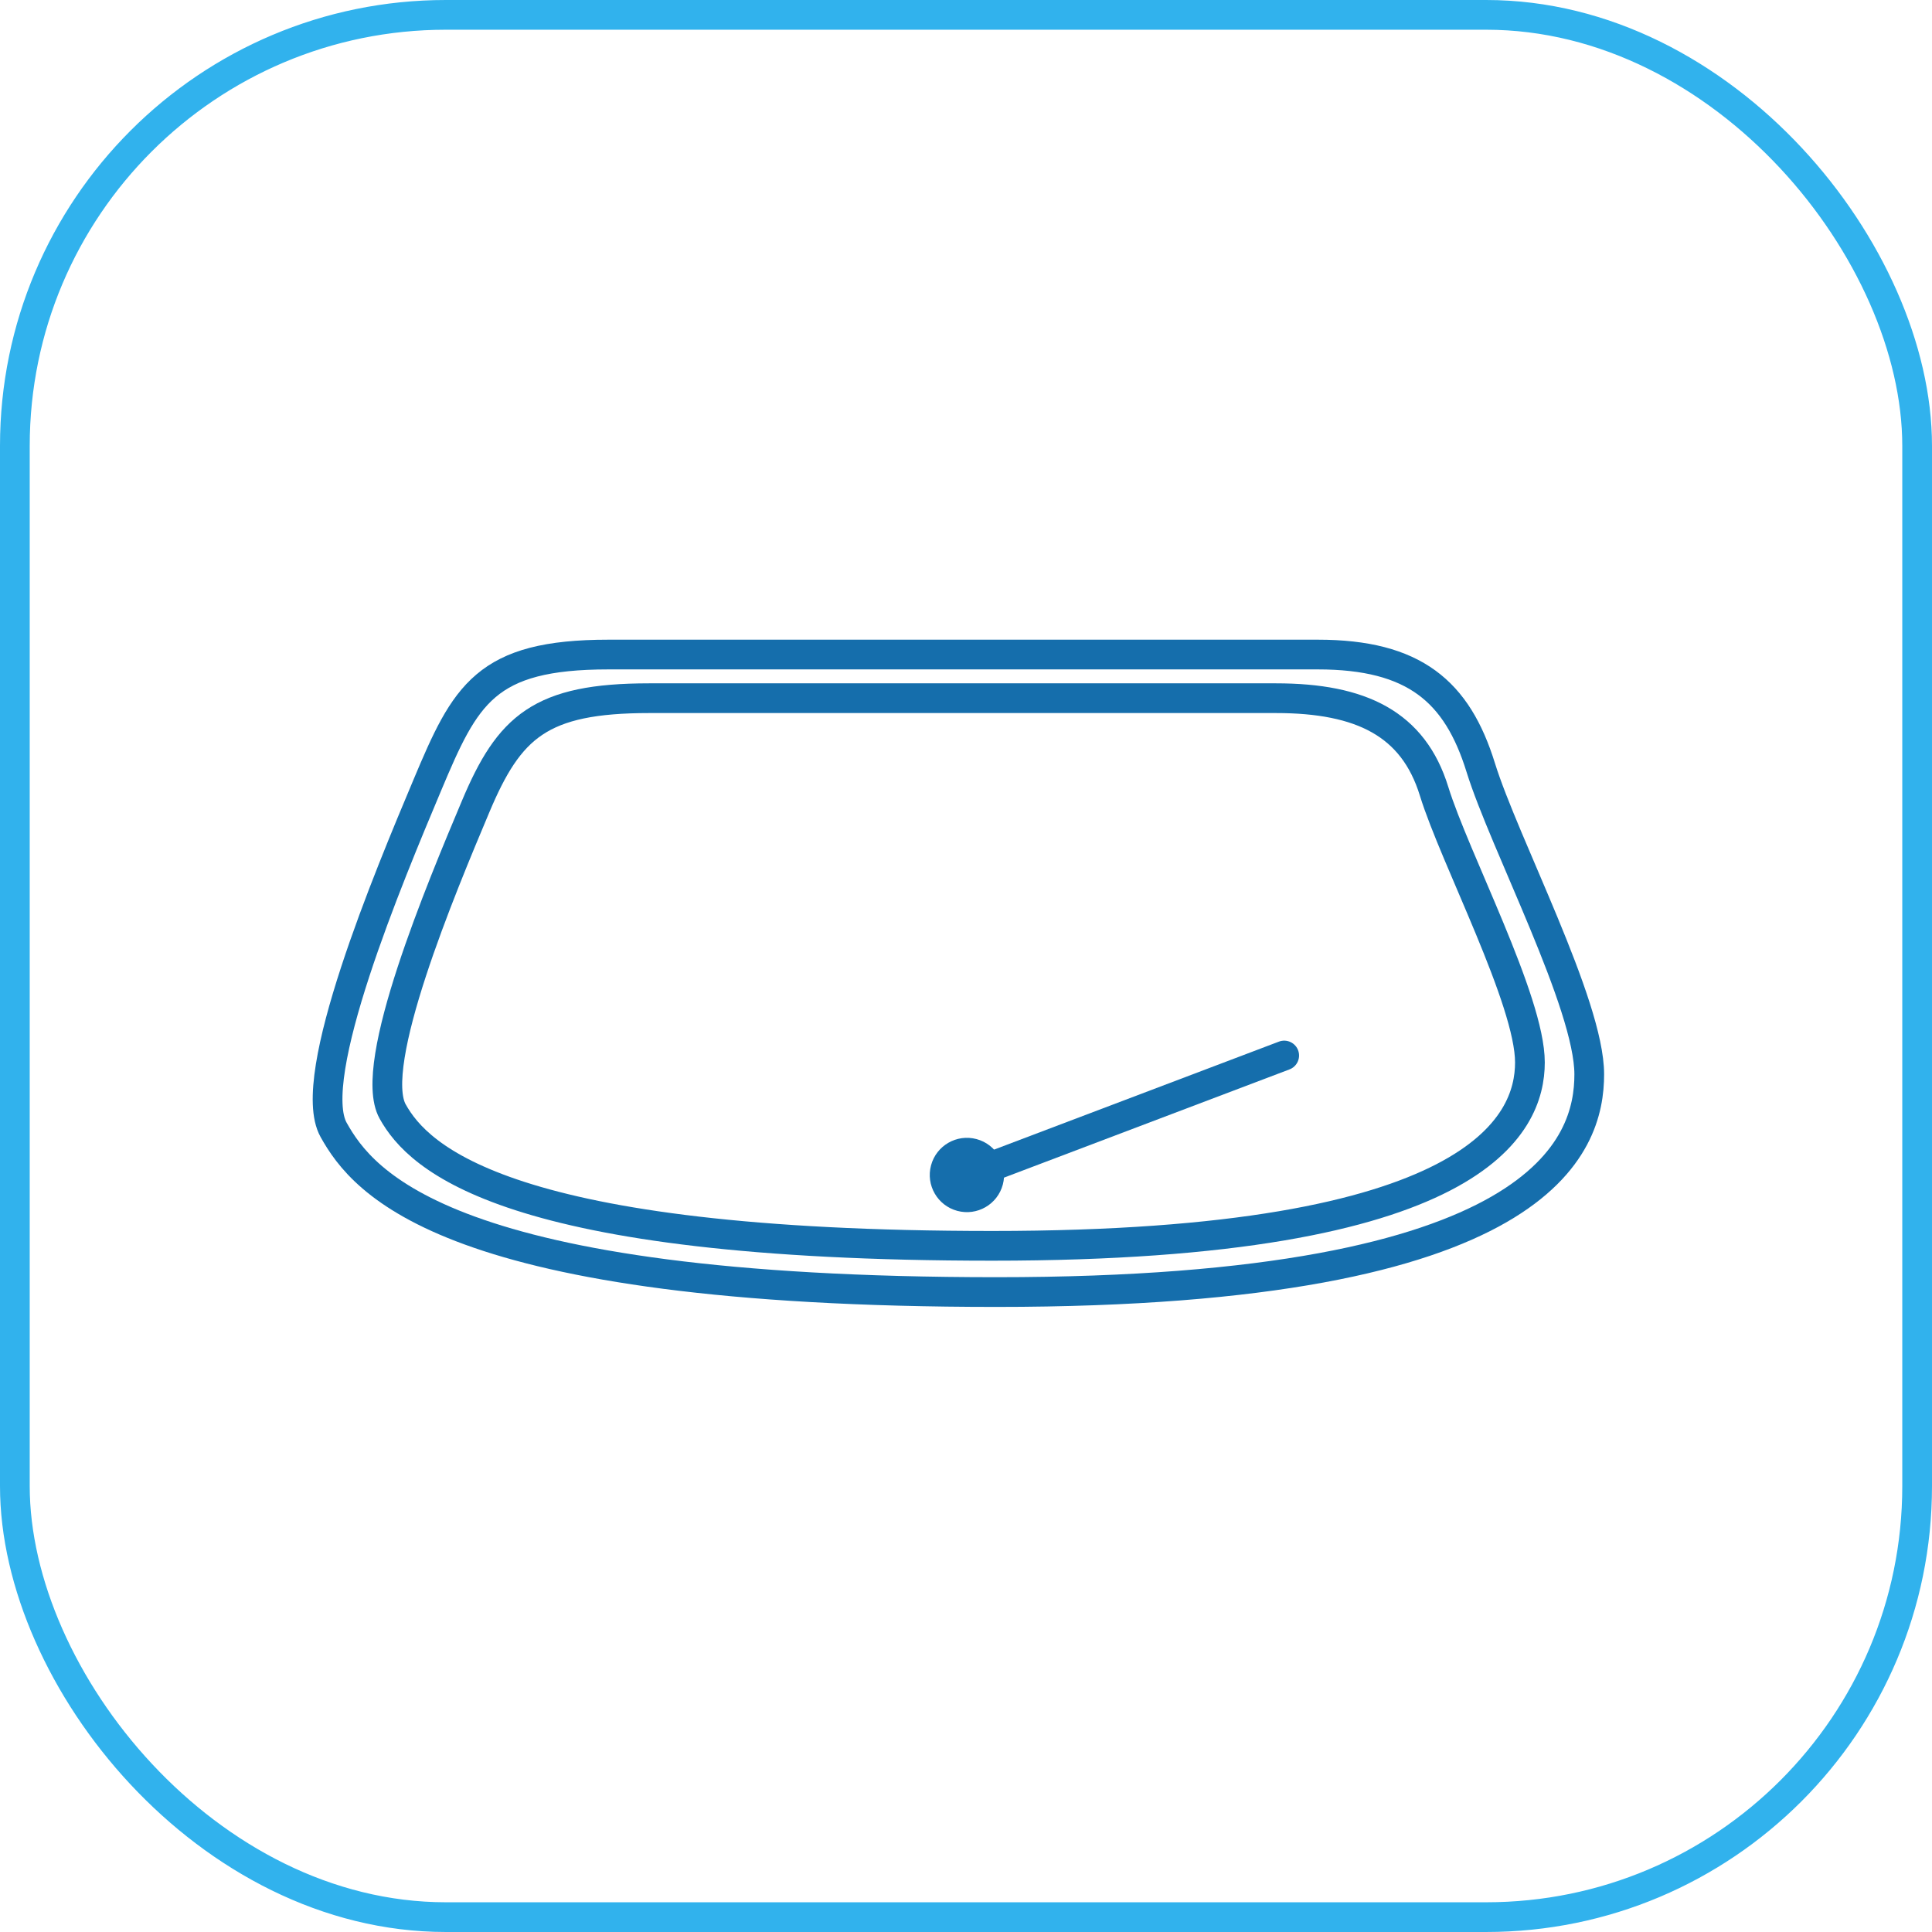
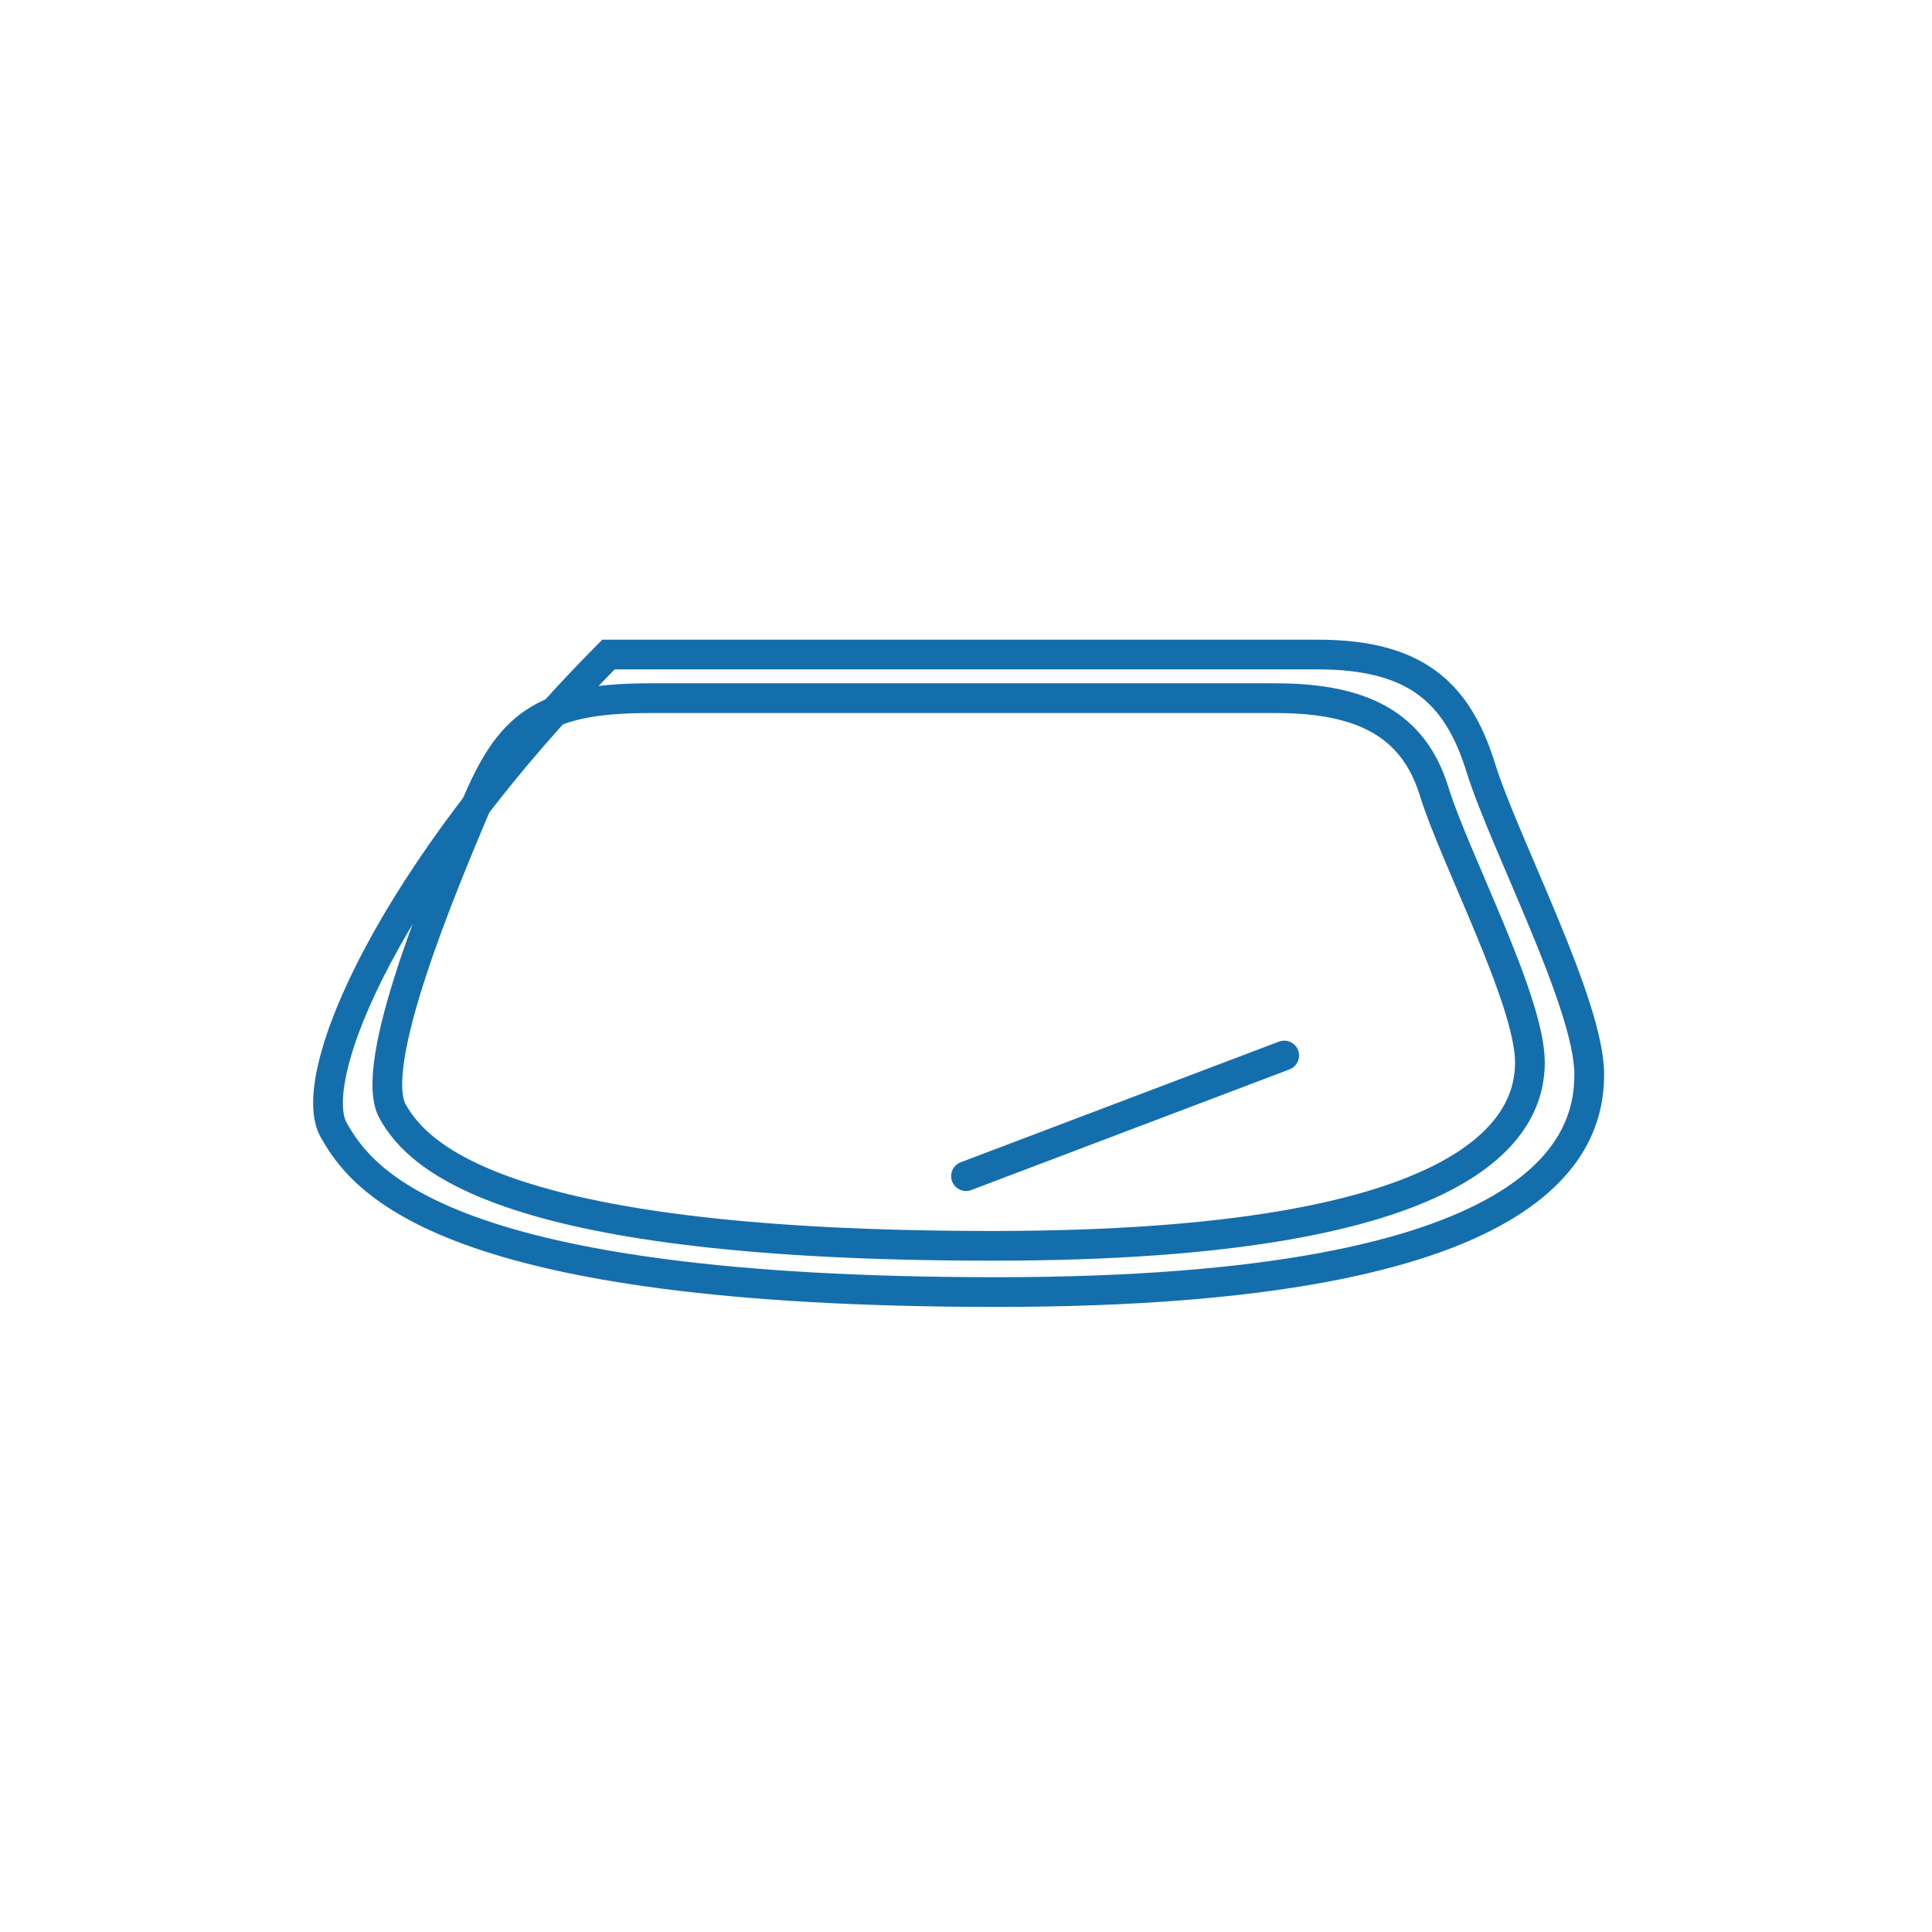
<svg xmlns="http://www.w3.org/2000/svg" width="130" height="130" viewBox="0 0 130 130" fill="none">
-   <rect x="1" y="1" width="128" height="128" rx="29" stroke="#31B2ED" stroke-width="2" />
  <g clip-path="url(#clip0_2004_199)">
    <path d="M65 79.14L86.411 71.023" stroke="#156EAC" stroke-width="2" stroke-miterlimit="10" stroke-linecap="round" stroke-linejoin="round" />
    <path d="M85.862 46.98C85.862 46.98 50.999 46.98 43.678 46.98C36.357 46.98 34.265 48.892 31.999 54.281C29.733 59.669 24.678 71.662 26.421 74.79C28.164 77.919 34.091 83.829 66.775 83.829C99.459 83.829 102.945 75.659 102.945 71.488C102.945 67.317 97.89 57.757 96.495 53.238C95.101 48.719 91.614 46.98 85.862 46.98Z" stroke="#156EAC" stroke-width="2" stroke-miterlimit="10" />
-     <path d="M88.669 44.043C88.669 44.043 49.221 44.043 40.942 44.043C32.662 44.043 31.32 46.72 28.757 52.821C26.195 58.921 20.477 72.496 22.447 76.024C24.417 79.553 30.082 86.94 67.054 86.94C104.026 86.94 106.937 76.998 106.937 72.287C106.937 67.577 101.219 56.749 99.633 51.639C98.047 46.529 95.171 44.043 88.669 44.043Z" stroke="#156EAC" stroke-width="2" stroke-miterlimit="10" />
-     <circle cx="65.062" cy="79.062" r="2.5" transform="rotate(105 65.062 79.062)" fill="#156EAC" />
+     <path d="M88.669 44.043C88.669 44.043 49.221 44.043 40.942 44.043C26.195 58.921 20.477 72.496 22.447 76.024C24.417 79.553 30.082 86.94 67.054 86.94C104.026 86.94 106.937 76.998 106.937 72.287C106.937 67.577 101.219 56.749 99.633 51.639C98.047 46.529 95.171 44.043 88.669 44.043Z" stroke="#156EAC" stroke-width="2" stroke-miterlimit="10" />
  </g>
  <defs>
    <clipPath id="clip0_2004_199">
      <rect width="87" height="45" fill="white" transform="translate(21 43)" />
    </clipPath>
  </defs>
</svg>